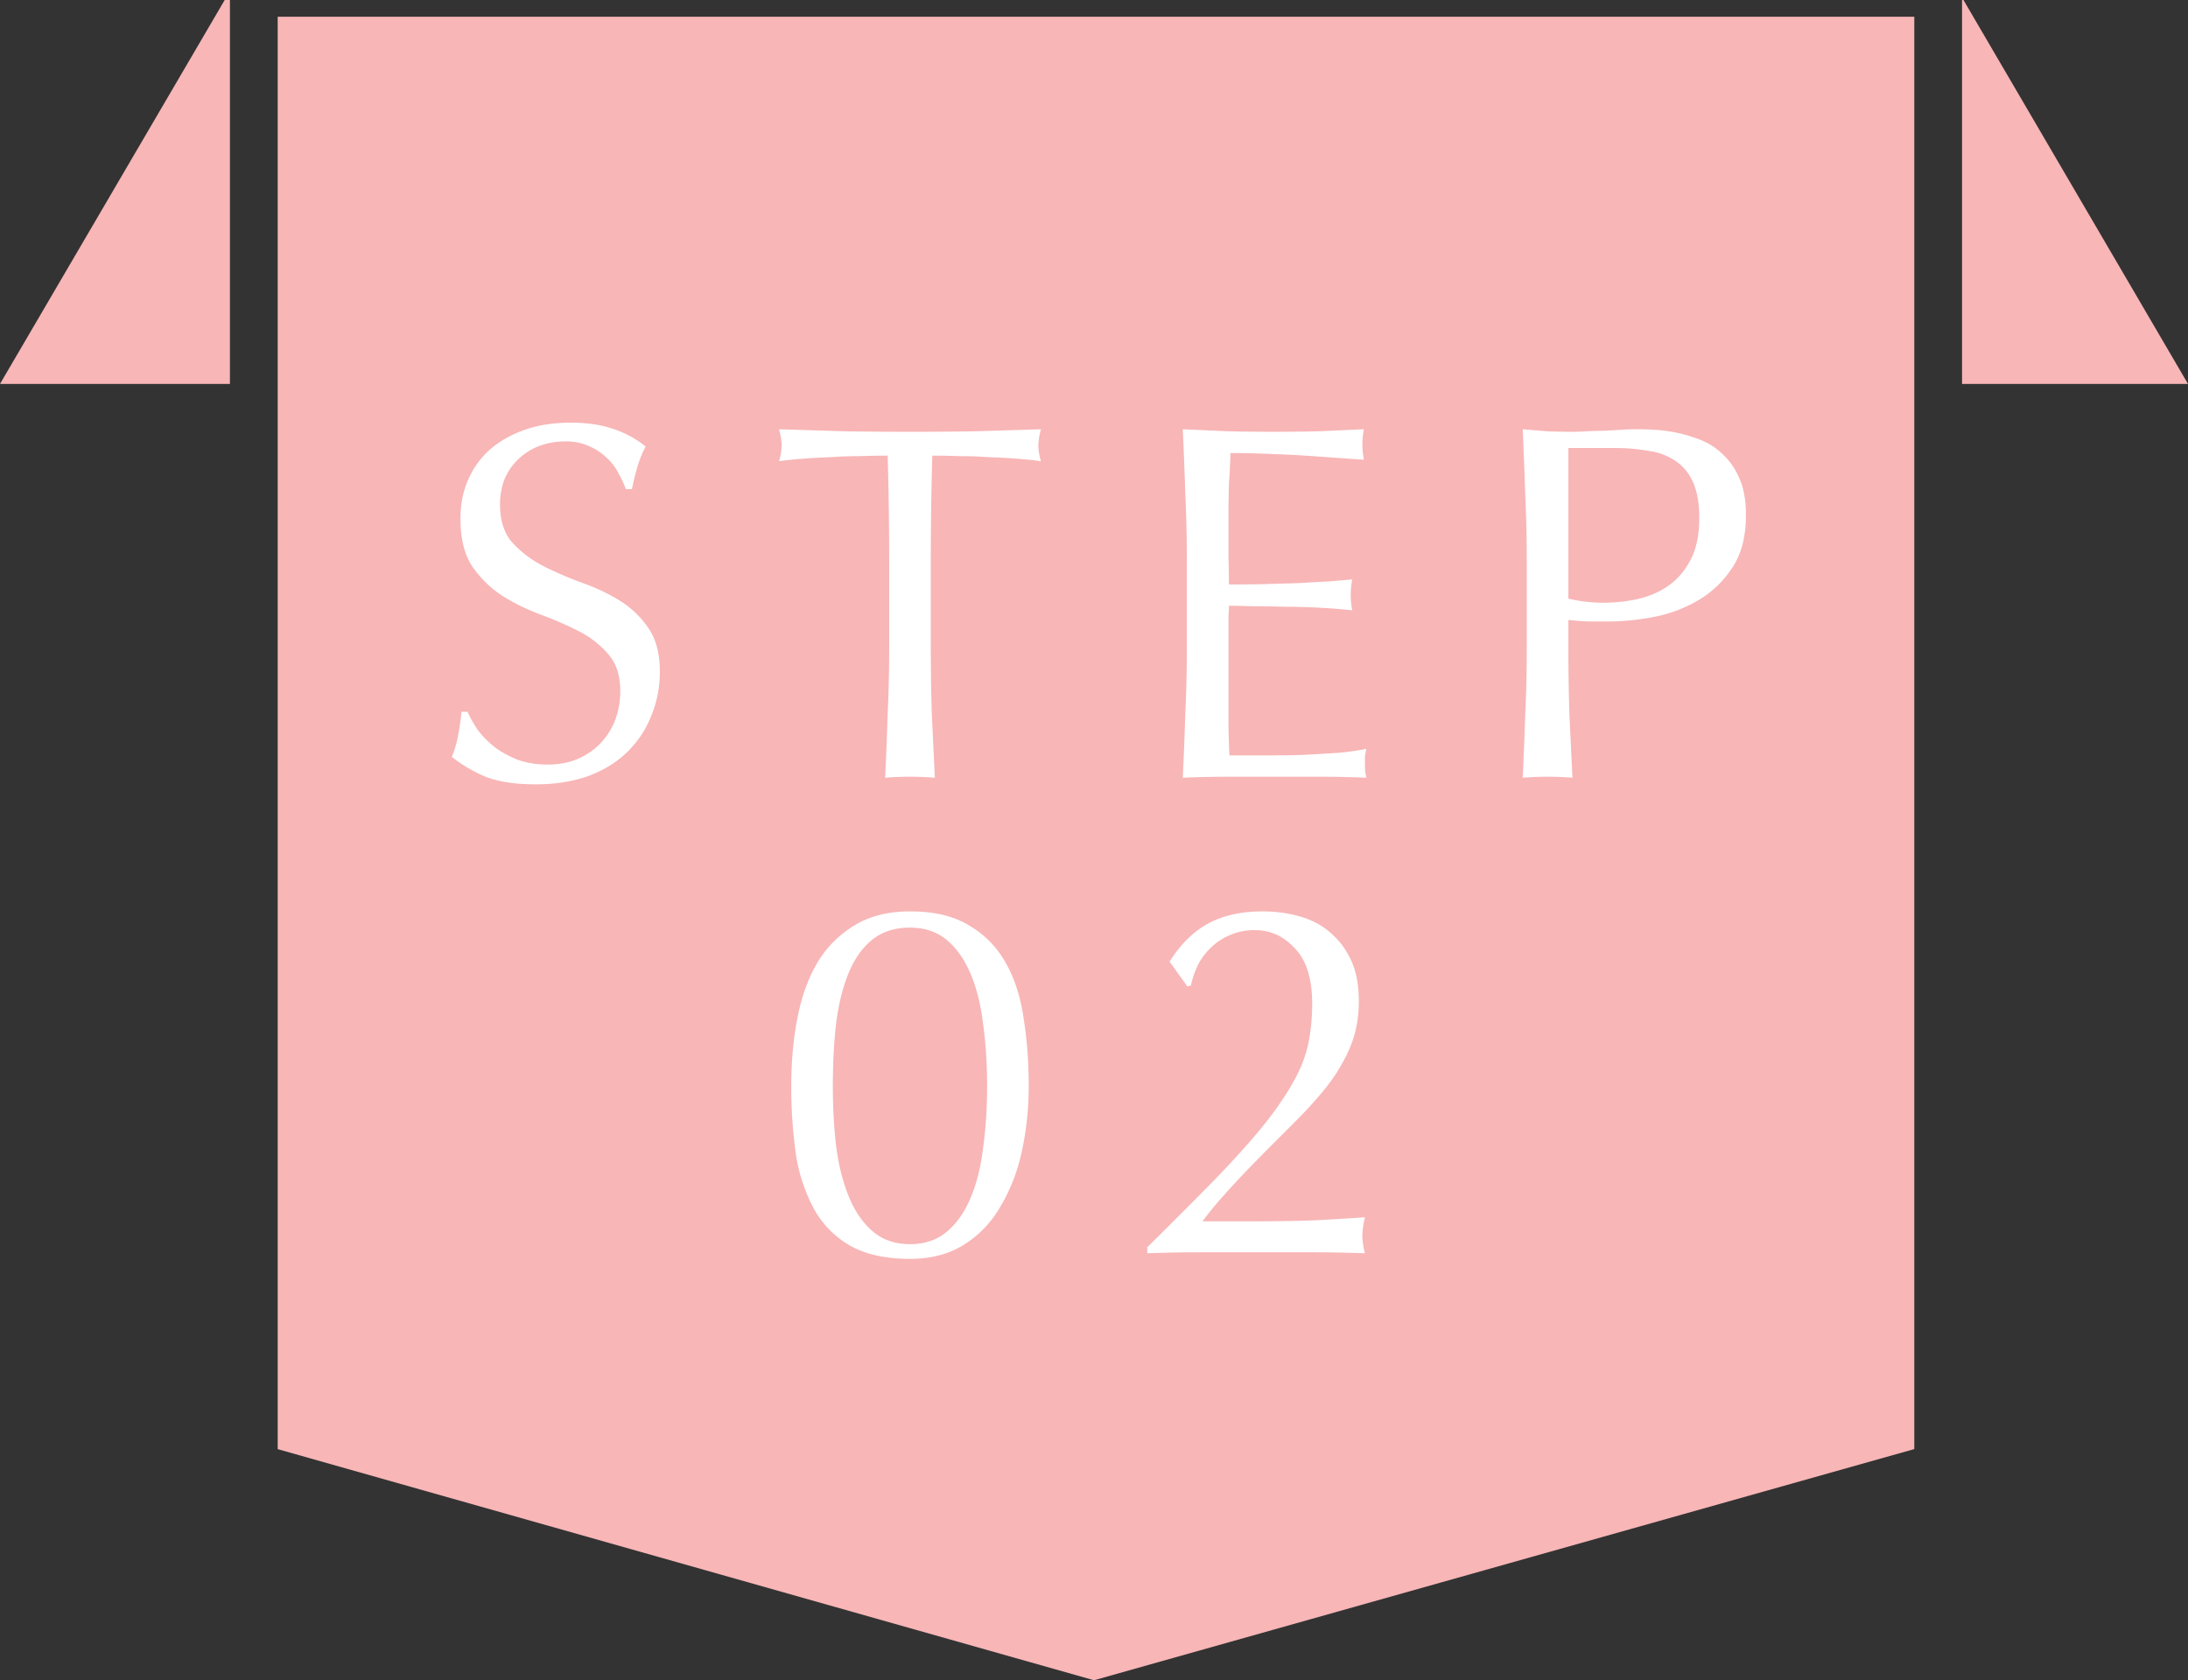
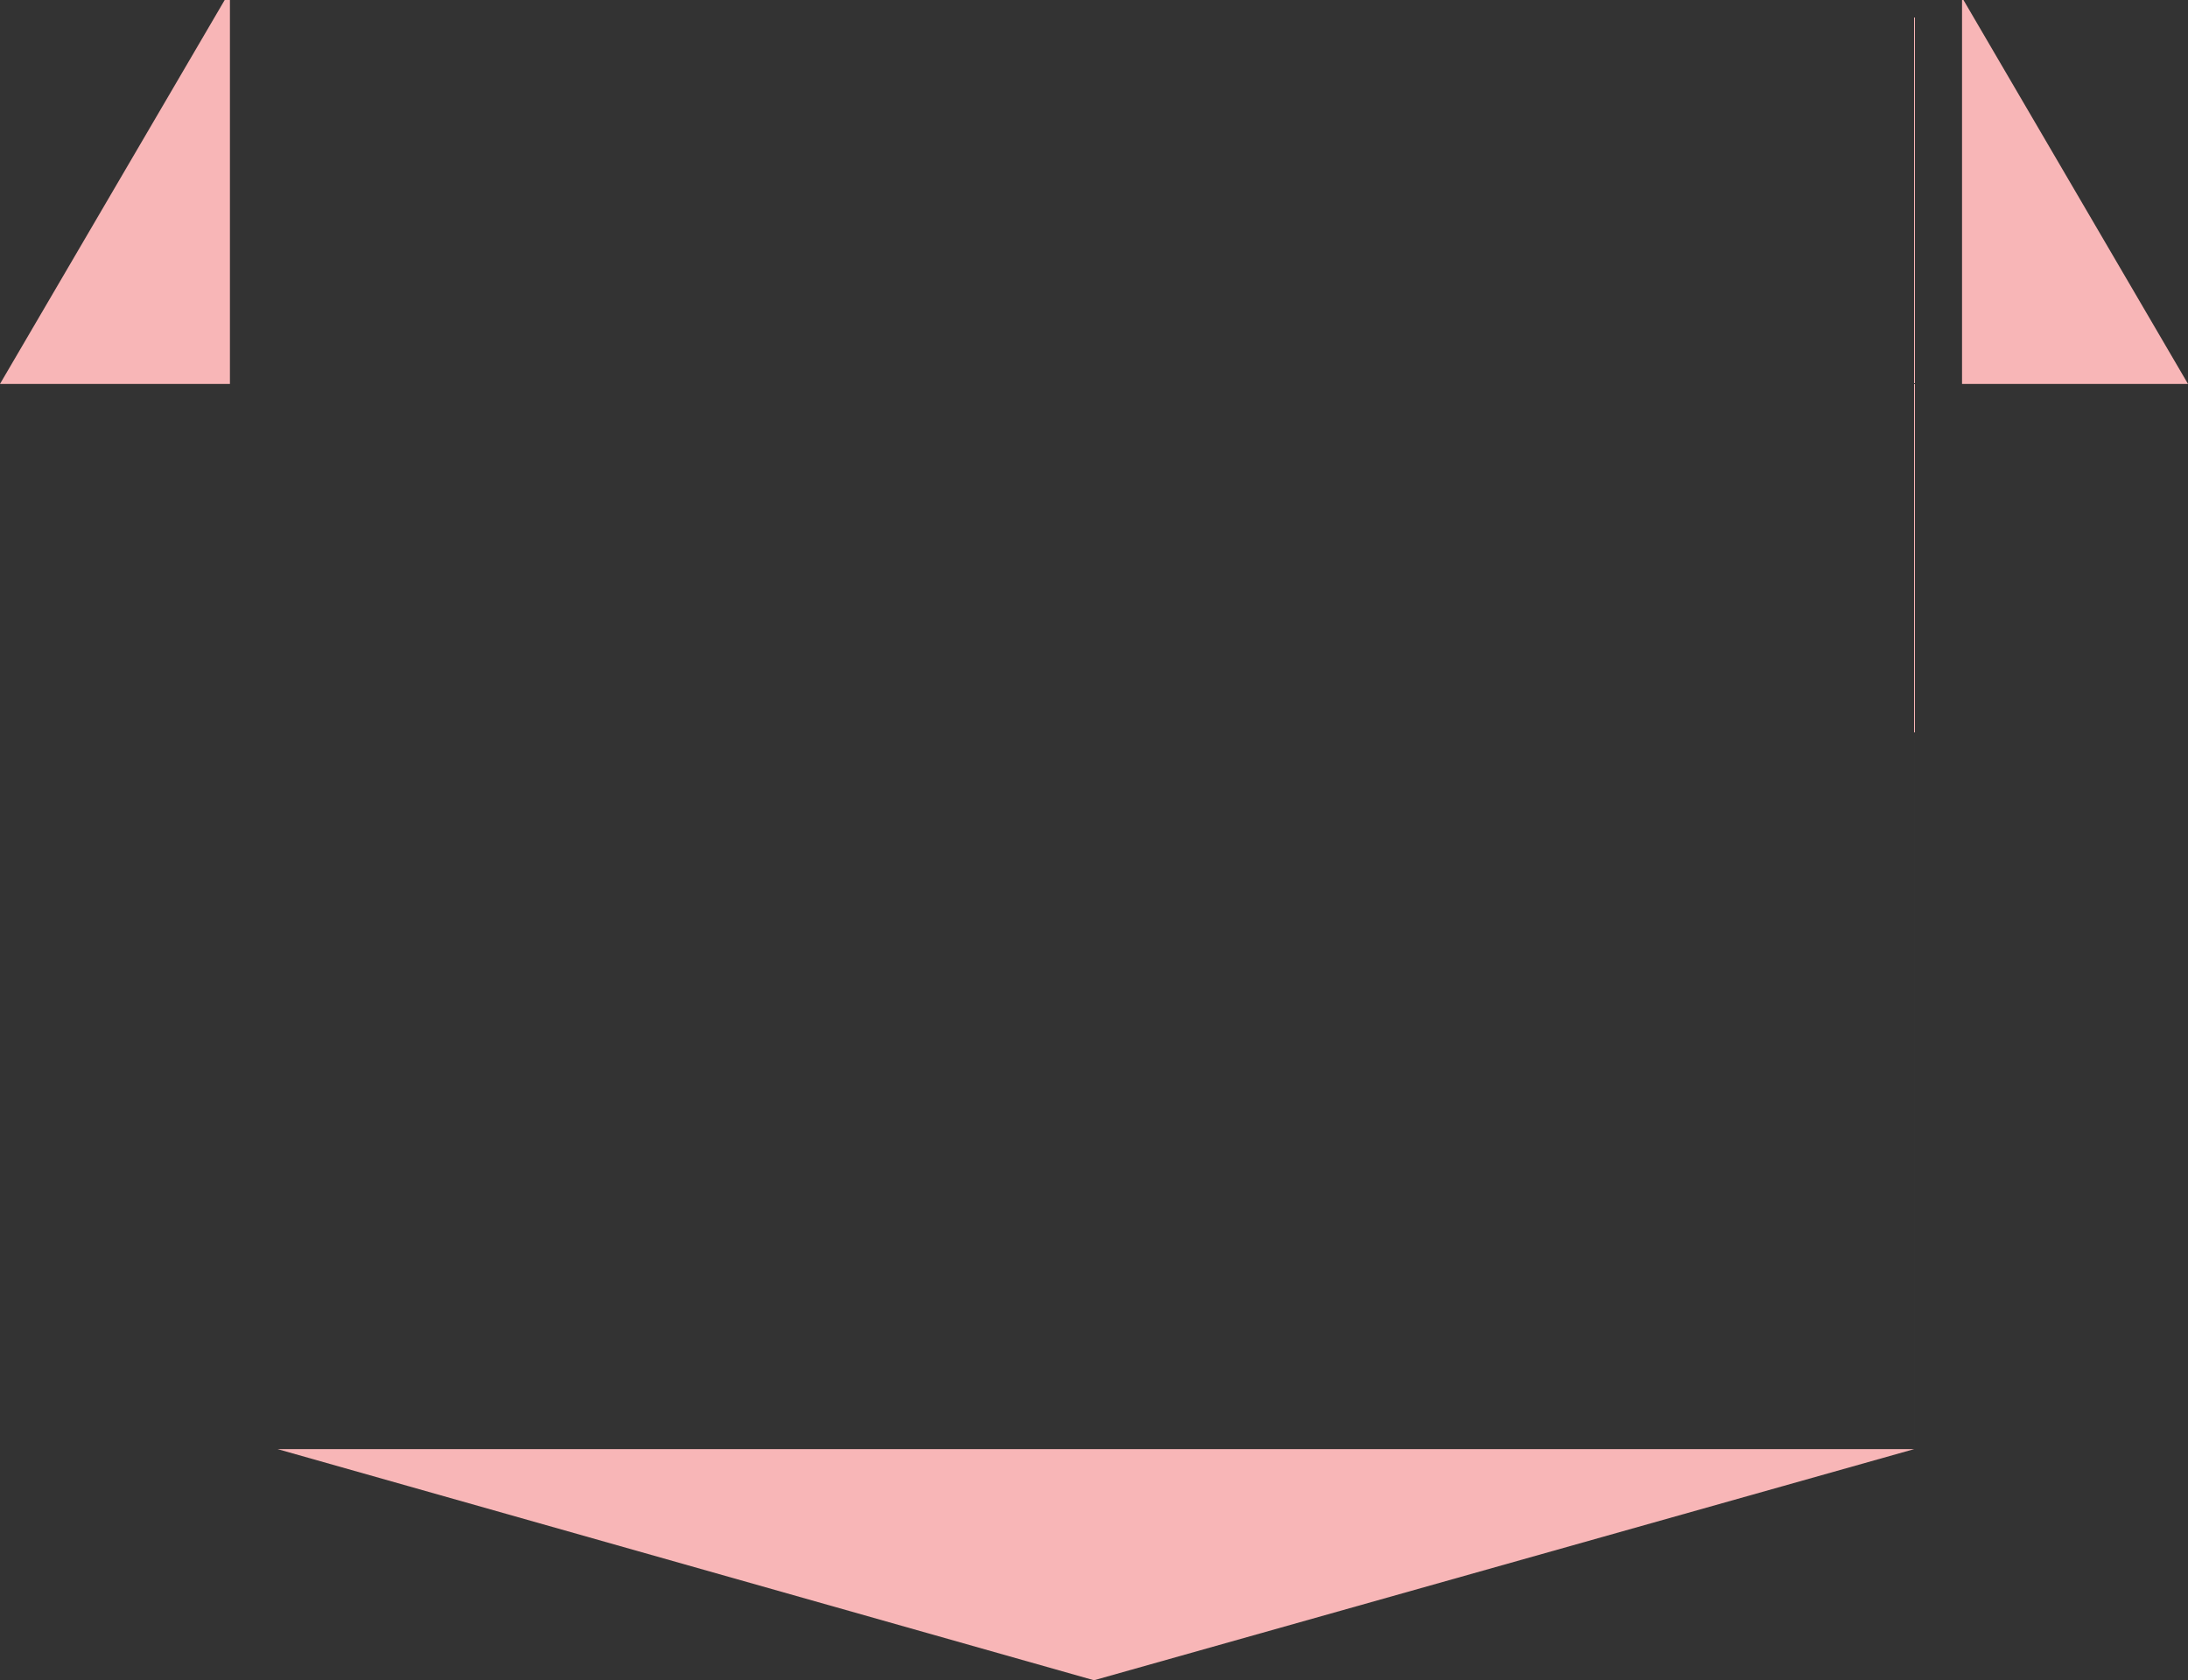
<svg xmlns="http://www.w3.org/2000/svg" width="69" height="53" fill="none">
  <rect width="100%" height="100%" fill="#333333" stroke="none" />
  <g clip-path="url(#clip0_36_19673)" fill="#F8B6B7">
-     <path d="M69 12.11h-7.126V0h.045L69 12.11zM7.251 0v12.11H0L7.086 0h.165zm53.118.528v45.18L34.5 53 8.757 45.71V.528h51.612z" />
+     <path d="M69 12.11h-7.126V0h.045L69 12.11zM7.251 0v12.11H0L7.086 0h.165zm53.118.528v45.18L34.5 53 8.757 45.71h51.612z" />
  </g>
-   <path d="M36.884 30.332c.341-.544.746-.944 1.216-1.2.469-.256 1.04-.384 1.712-.384.416 0 .81.053 1.184.16.373.107.693.277.96.512.277.235.496.528.656.88.16.352.24.779.24 1.28 0 .363-.043.704-.128 1.024a4.01 4.01 0 01-.384.912c-.16.299-.368.603-.624.912a13.54 13.54 0 01-.88.96l-.704.704a59.83 59.83 0 00-.816.832c-.267.277-.523.555-.768.832-.246.277-.454.533-.624.768h1.52c.768 0 1.445-.01 2.032-.032a89.89 89.89 0 001.568-.096c-.054.235-.08.432-.08.592 0 .15.026.33.08.544a46.33 46.33 0 00-1.712-.032h-3.44c-.566 0-1.136.01-1.712.032v-.192a167.35 167.35 0 001.936-1.936 31.279 31.279 0 001.408-1.52c.384-.448.693-.853.928-1.216.245-.363.437-.704.576-1.024.138-.33.229-.65.272-.96.053-.32.08-.661.08-1.024 0-.79-.182-1.37-.544-1.744-.352-.384-.768-.576-1.248-.576a1.88 1.88 0 00-.88.192 1.88 1.88 0 00-.608.448c-.16.17-.283.357-.368.56a2.892 2.892 0 00-.176.544l-.112.032-.56-.784zm-11.931 3.92c0-.757.064-1.467.192-2.128.128-.672.336-1.253.624-1.744a3.358 3.358 0 011.168-1.184c.48-.299 1.067-.448 1.76-.448.768 0 1.392.15 1.872.448.49.288.875.683 1.152 1.184.277.49.464 1.072.56 1.744.107.661.16 1.37.16 2.128a9.49 9.49 0 01-.224 2.096 5.673 5.673 0 01-.688 1.744 3.404 3.404 0 01-1.152 1.184c-.47.288-1.03.432-1.68.432-.768 0-1.397-.139-1.888-.416a3.022 3.022 0 01-1.136-1.152 5.322 5.322 0 01-.576-1.744 15.17 15.17 0 01-.144-2.144zm1.312 0c0 .704.037 1.36.112 1.968.085.608.224 1.136.416 1.584.192.448.443.8.752 1.056.31.256.693.384 1.152.384.459 0 .843-.128 1.152-.384.31-.256.56-.608.752-1.056.192-.448.326-.976.4-1.584.085-.608.128-1.264.128-1.968s-.043-1.36-.128-1.968c-.075-.608-.208-1.136-.4-1.584-.192-.448-.442-.8-.752-1.056s-.693-.384-1.152-.384c-.459 0-.842.117-1.152.352-.31.235-.56.57-.752 1.008-.192.437-.33.965-.416 1.584-.075.608-.112 1.29-.112 2.048zM49.46 18.884a4.942 4.942 0 002.16.016c.352-.075.672-.208.96-.4.298-.203.538-.475.72-.816.192-.352.288-.8.288-1.344 0-.459-.065-.832-.193-1.12a1.554 1.554 0 00-.544-.672 1.943 1.943 0 00-.831-.32 5.924 5.924 0 00-1.12-.096h-1.44v4.752zm-1.313-1.2c0-.704-.015-1.392-.047-2.064-.022-.683-.049-1.376-.08-2.08l.767.064c.267.01.529.016.785.016.127 0 .282-.005.463-.016.182-.01.363-.016.545-.016.192-.01.373-.021.544-.032a7.66 7.66 0 011.024 0 4.655 4.655 0 011.52.336c.255.107.485.261.688.464.213.203.383.459.511.768.129.299.193.672.193 1.12 0 .704-.155 1.275-.465 1.712a3.21 3.21 0 01-1.12 1.024c-.437.245-.906.41-1.407.496a7.788 7.788 0 01-1.313.128h-.672c-.202-.01-.41-.027-.623-.048v.88c0 .704.01 1.397.032 2.08l.096 2.016a9.08 9.08 0 00-.785-.032c-.277 0-.538.01-.783.032.031-.661.058-1.333.08-2.016a44.42 44.42 0 00.047-2.08v-2.752zm-10.719-.016c0-.704-.016-1.397-.048-2.08-.022-.683-.048-1.365-.08-2.048l1.424.064a64.612 64.612 0 002.864 0l1.424-.064a2.442 2.442 0 000 .96 80.4 80.4 0 01-.944-.064 91.294 91.294 0 00-.896-.064 26.92 26.92 0 00-1.024-.048 24.081 24.081 0 00-1.344-.032c-.01.341-.027.667-.048.976a30.9 30.9 0 00-.016 1.056v1.216c.01.395.016.693.016.896.47 0 .89-.005 1.264-.016.373-.01.714-.021 1.024-.032.31-.021.592-.037.848-.048.266-.021.517-.043.752-.064a2.524 2.524 0 000 .976 17.278 17.278 0 00-.976-.08 18.83 18.83 0 00-1.104-.032c-.363-.01-.71-.016-1.04-.016-.32-.01-.576-.016-.768-.016 0 .096-.005.203-.016.32v3.504c.01.395.021.693.032.896h1.12c.405 0 .8-.005 1.184-.016.395-.021.763-.043 1.104-.064a8.24 8.24 0 00.912-.128c-.021.075-.038.16-.048.256v.24c0 .17.016.31.048.416-.48-.021-.96-.032-1.44-.032h-2.896c-.48 0-.965.01-1.456.032.032-.683.059-1.36.08-2.032a44.42 44.42 0 00.048-2.08v-2.752zm-9.387.016c0-1.11-.016-2.213-.048-3.312-.277 0-.57.005-.88.016-.298 0-.602.01-.912.032-.298.01-.592.027-.88.048-.277.021-.528.048-.752.08.054-.192.08-.363.08-.512 0-.117-.026-.283-.08-.496l2.064.064a129.703 129.703 0 004.128 0l2.064-.064c-.053.213-.08.384-.08.512 0 .139.027.304.08.496-.224-.032-.48-.059-.768-.08a20.98 20.98 0 00-.88-.048 12.816 12.816 0 00-.912-.032c-.298-.01-.586-.016-.864-.016a113.76 113.76 0 00-.048 3.312v2.752c0 .704.011 1.397.032 2.08l.096 2.016a9.08 9.08 0 00-.784-.032c-.277 0-.538.01-.784.032.032-.661.059-1.333.08-2.016a44.42 44.42 0 00.048-2.08v-2.752zm-13.296 4.768c.085.192.197.39.336.592.15.192.325.368.528.528.213.16.459.293.736.4.277.096.587.144.928.144.352 0 .667-.059.944-.176.288-.128.528-.293.72-.496a2.21 2.21 0 00.464-.736c.107-.288.16-.592.16-.912 0-.49-.128-.88-.384-1.168a3.006 3.006 0 00-.928-.72 10.677 10.677 0 00-1.216-.528 6.61 6.61 0 01-1.2-.592 3.398 3.398 0 01-.944-.928c-.245-.373-.368-.875-.368-1.504 0-.448.08-.853.24-1.216.16-.373.39-.693.688-.96.31-.267.677-.475 1.104-.624.427-.15.907-.224 1.44-.224.512 0 .955.064 1.328.192.373.117.72.304 1.04.56a3.45 3.45 0 00-.24.576 8.007 8.007 0 00-.192.768h-.192a3.152 3.152 0 00-.224-.48 1.623 1.623 0 00-.368-.496 1.81 1.81 0 00-.544-.368 1.702 1.702 0 00-.768-.16 2.35 2.35 0 00-.832.144 2.019 2.019 0 00-.656.416c-.181.17-.325.379-.432.624a2.177 2.177 0 00-.144.8c0 .501.123.896.368 1.184.256.288.57.533.944.736.373.192.773.368 1.2.528.437.15.843.336 1.216.56.373.224.683.512.928.864.256.352.384.821.384 1.408 0 .49-.09.955-.272 1.392-.17.437-.427.821-.768 1.152-.33.32-.741.57-1.232.752-.48.17-1.03.256-1.648.256-.661 0-1.2-.085-1.616-.256a4.64 4.64 0 01-1.024-.608c.096-.245.16-.464.192-.656a7.65 7.65 0 00.112-.768h.192z" fill="#fff" />
  <defs>
    <clipPath id="clip0_36_19673">
      <path fill="#fff" d="M0 0h69v53H0z" />
    </clipPath>
  </defs>
</svg>